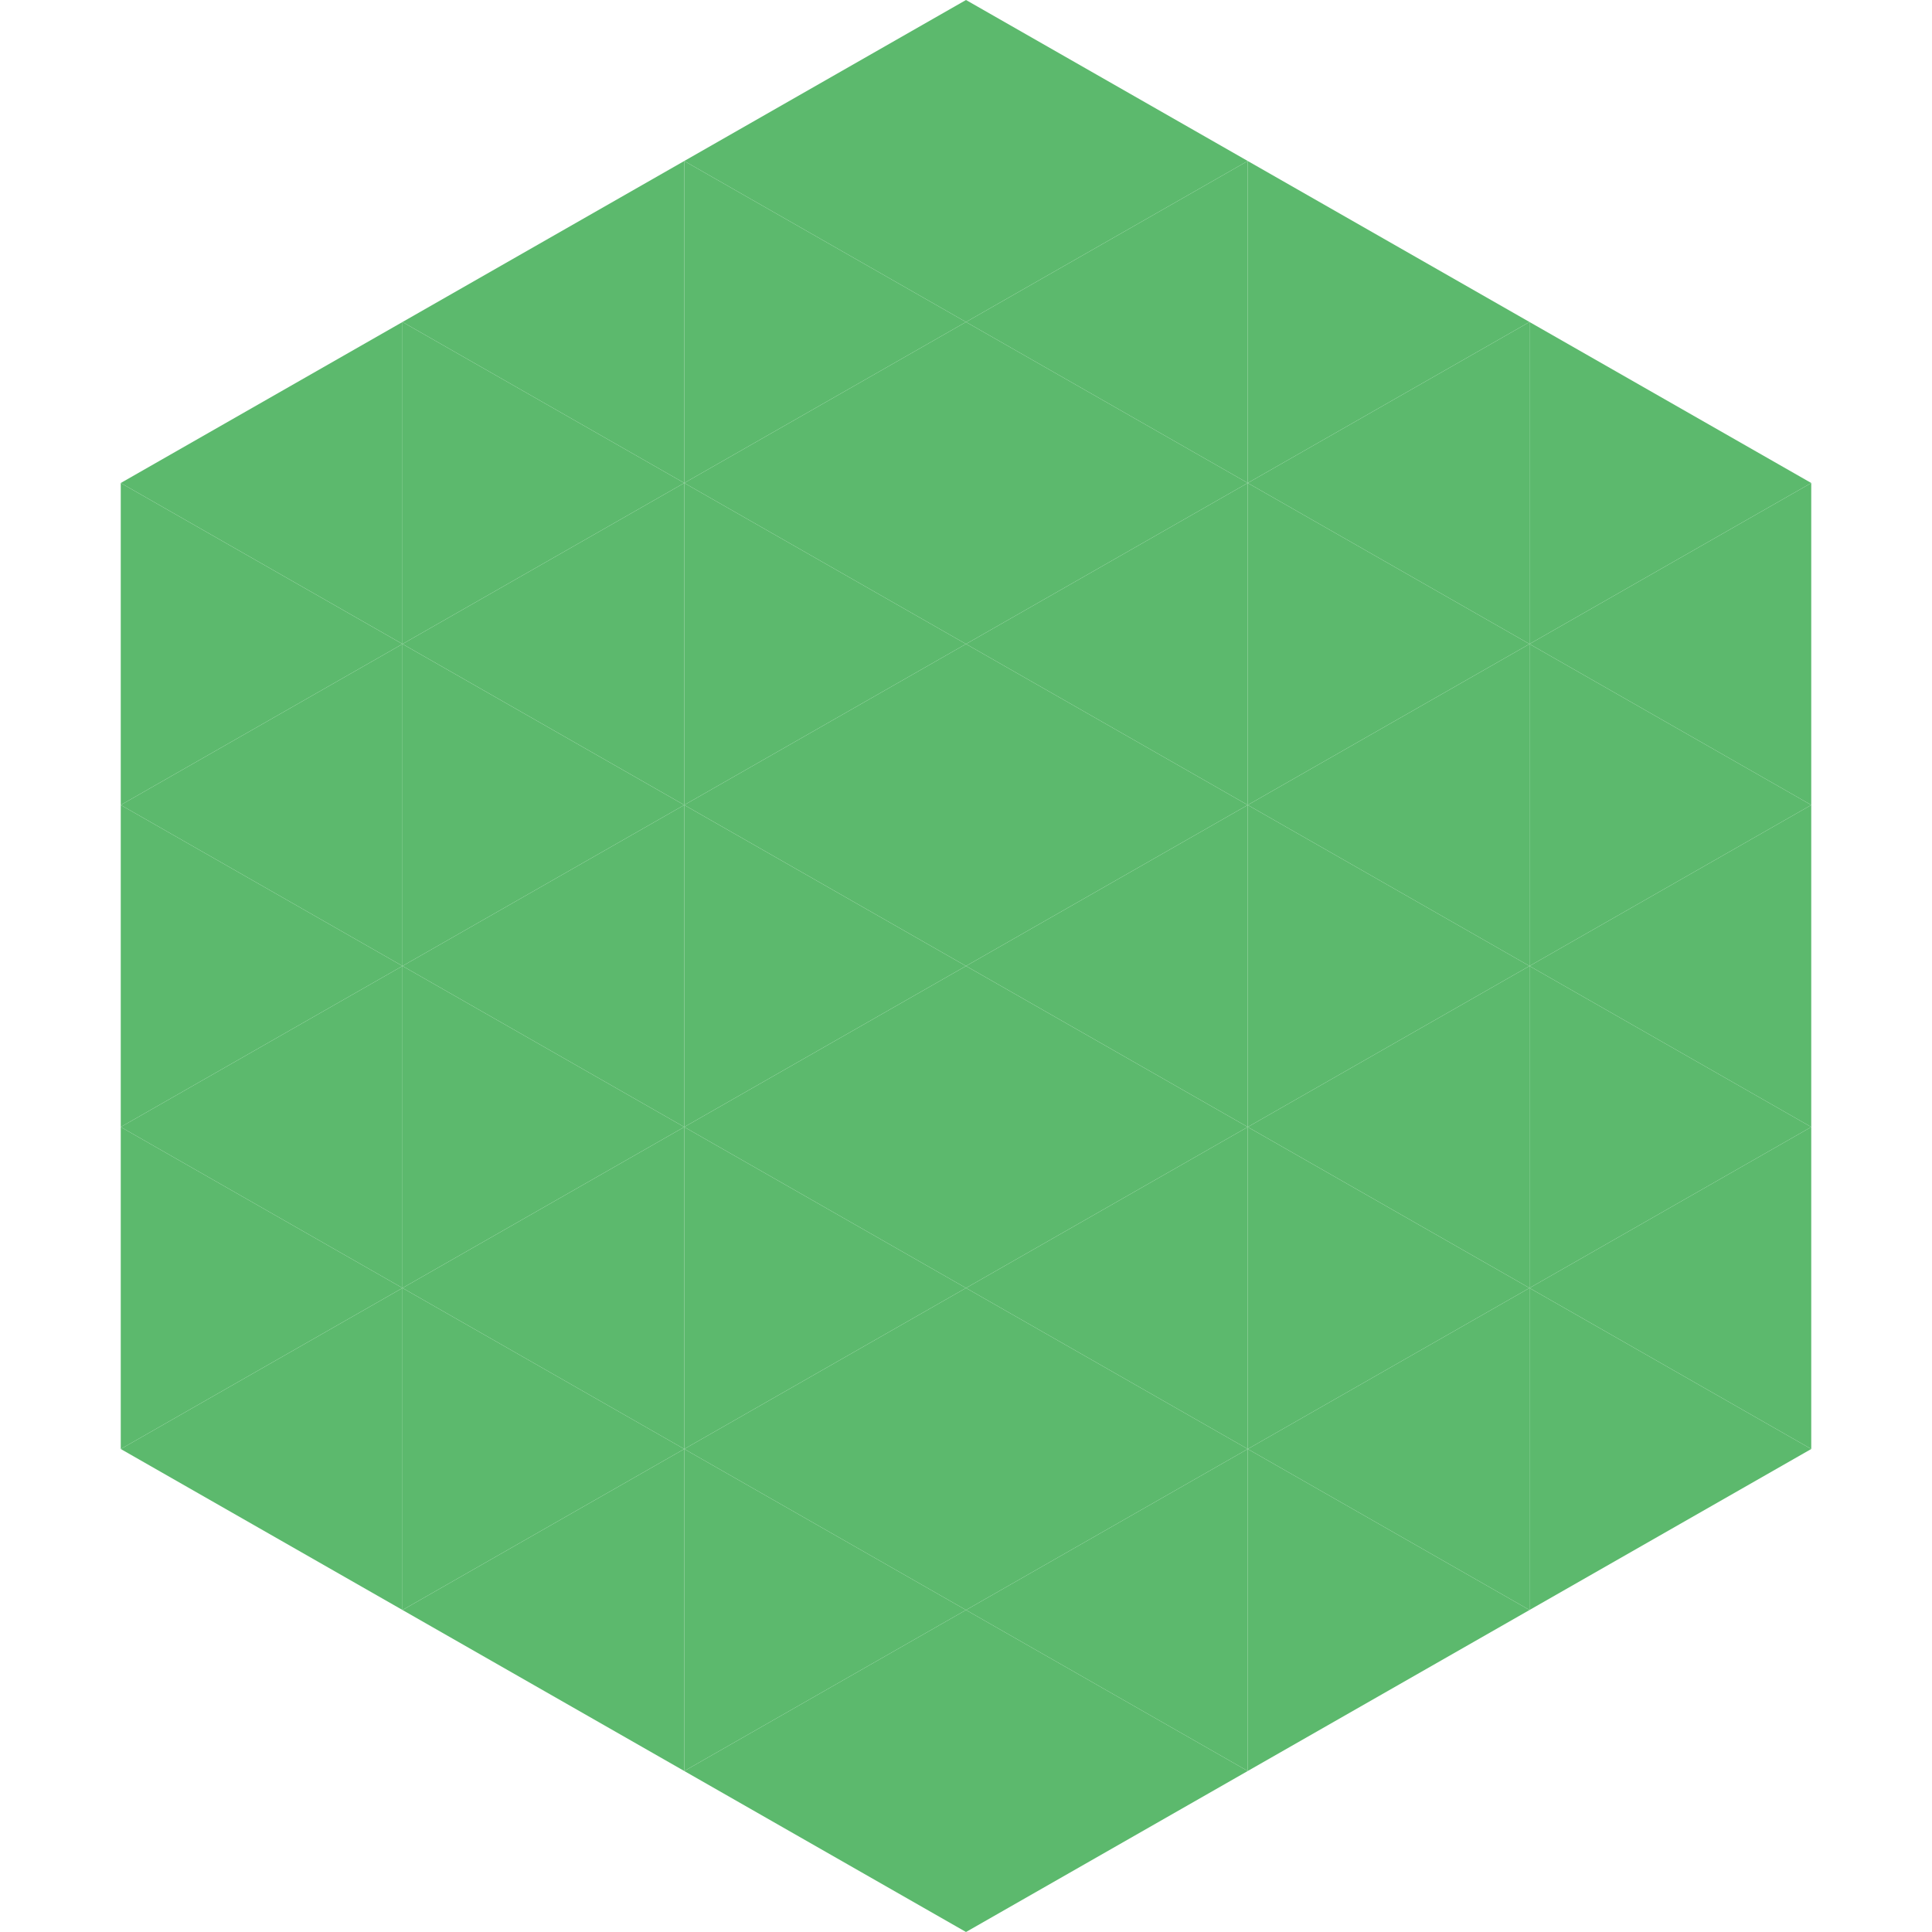
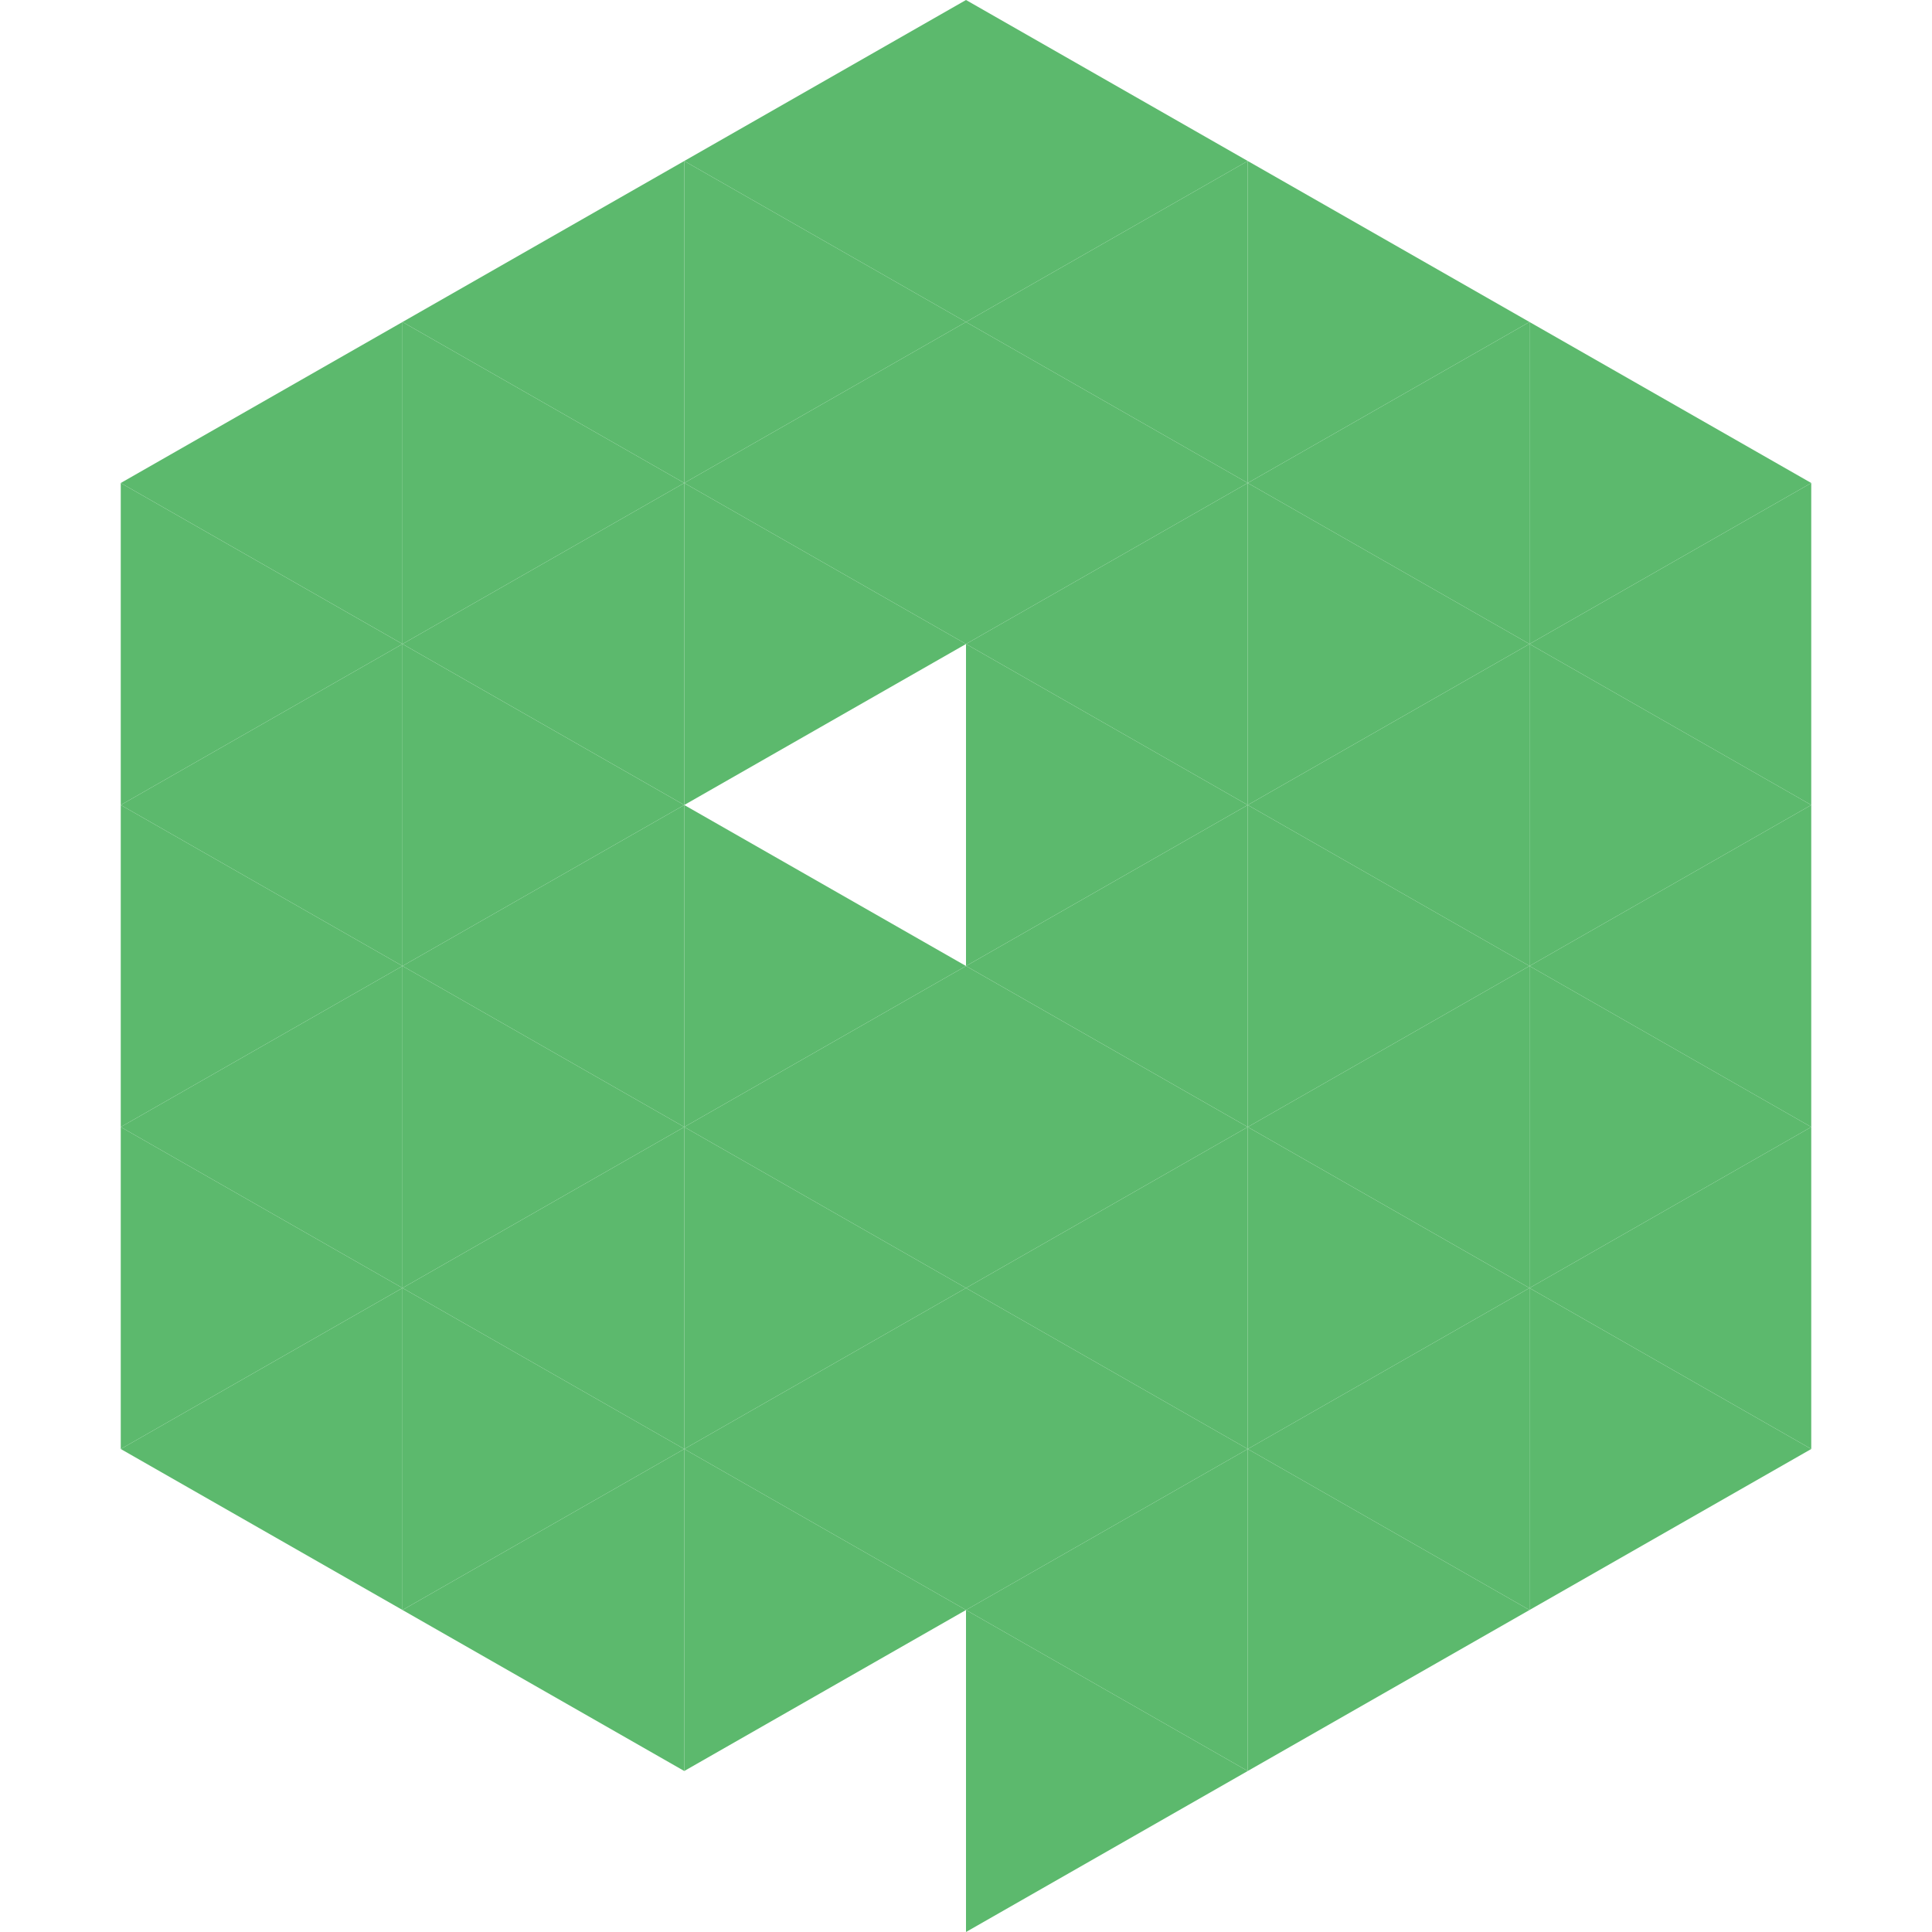
<svg xmlns="http://www.w3.org/2000/svg" width="240" height="240">
  <polygon points="50,40 15,60 50,80" style="fill:rgb(92,185,109)" />
  <polygon points="190,40 225,60 190,80" style="fill:rgb(92,185,109)" />
  <polygon points="15,60 50,80 15,100" style="fill:rgb(92,185,109)" />
  <polygon points="225,60 190,80 225,100" style="fill:rgb(92,185,109)" />
  <polygon points="50,80 15,100 50,120" style="fill:rgb(92,185,109)" />
  <polygon points="190,80 225,100 190,120" style="fill:rgb(92,185,109)" />
  <polygon points="15,100 50,120 15,140" style="fill:rgb(92,185,109)" />
  <polygon points="225,100 190,120 225,140" style="fill:rgb(92,185,109)" />
  <polygon points="50,120 15,140 50,160" style="fill:rgb(92,185,109)" />
  <polygon points="190,120 225,140 190,160" style="fill:rgb(92,185,109)" />
  <polygon points="15,140 50,160 15,180" style="fill:rgb(92,185,109)" />
  <polygon points="225,140 190,160 225,180" style="fill:rgb(92,185,109)" />
  <polygon points="50,160 15,180 50,200" style="fill:rgb(92,185,109)" />
  <polygon points="190,160 225,180 190,200" style="fill:rgb(92,185,109)" />
  <polygon points="15,180 50,200 15,220" style="fill:rgb(255,255,255); fill-opacity:0" />
  <polygon points="225,180 190,200 225,220" style="fill:rgb(255,255,255); fill-opacity:0" />
  <polygon points="50,0 85,20 50,40" style="fill:rgb(255,255,255); fill-opacity:0" />
  <polygon points="190,0 155,20 190,40" style="fill:rgb(255,255,255); fill-opacity:0" />
  <polygon points="85,20 50,40 85,60" style="fill:rgb(92,185,109)" />
  <polygon points="155,20 190,40 155,60" style="fill:rgb(92,185,109)" />
  <polygon points="50,40 85,60 50,80" style="fill:rgb(92,185,109)" />
  <polygon points="190,40 155,60 190,80" style="fill:rgb(92,185,109)" />
  <polygon points="85,60 50,80 85,100" style="fill:rgb(92,185,109)" />
  <polygon points="155,60 190,80 155,100" style="fill:rgb(92,185,109)" />
  <polygon points="50,80 85,100 50,120" style="fill:rgb(92,185,109)" />
  <polygon points="190,80 155,100 190,120" style="fill:rgb(92,185,109)" />
  <polygon points="85,100 50,120 85,140" style="fill:rgb(92,185,109)" />
  <polygon points="155,100 190,120 155,140" style="fill:rgb(92,185,109)" />
  <polygon points="50,120 85,140 50,160" style="fill:rgb(92,185,109)" />
  <polygon points="190,120 155,140 190,160" style="fill:rgb(92,185,109)" />
  <polygon points="85,140 50,160 85,180" style="fill:rgb(92,185,109)" />
  <polygon points="155,140 190,160 155,180" style="fill:rgb(92,185,109)" />
  <polygon points="50,160 85,180 50,200" style="fill:rgb(92,185,109)" />
  <polygon points="190,160 155,180 190,200" style="fill:rgb(92,185,109)" />
  <polygon points="85,180 50,200 85,220" style="fill:rgb(92,185,109)" />
  <polygon points="155,180 190,200 155,220" style="fill:rgb(92,185,109)" />
  <polygon points="120,0 85,20 120,40" style="fill:rgb(92,185,109)" />
  <polygon points="120,0 155,20 120,40" style="fill:rgb(92,185,109)" />
  <polygon points="85,20 120,40 85,60" style="fill:rgb(92,185,109)" />
  <polygon points="155,20 120,40 155,60" style="fill:rgb(92,185,109)" />
  <polygon points="120,40 85,60 120,80" style="fill:rgb(92,185,109)" />
  <polygon points="120,40 155,60 120,80" style="fill:rgb(92,185,109)" />
  <polygon points="85,60 120,80 85,100" style="fill:rgb(92,185,109)" />
  <polygon points="155,60 120,80 155,100" style="fill:rgb(92,185,109)" />
-   <polygon points="120,80 85,100 120,120" style="fill:rgb(92,185,109)" />
  <polygon points="120,80 155,100 120,120" style="fill:rgb(92,185,109)" />
  <polygon points="85,100 120,120 85,140" style="fill:rgb(92,185,109)" />
  <polygon points="155,100 120,120 155,140" style="fill:rgb(92,185,109)" />
  <polygon points="120,120 85,140 120,160" style="fill:rgb(92,185,109)" />
  <polygon points="120,120 155,140 120,160" style="fill:rgb(92,185,109)" />
  <polygon points="85,140 120,160 85,180" style="fill:rgb(92,185,109)" />
  <polygon points="155,140 120,160 155,180" style="fill:rgb(92,185,109)" />
  <polygon points="120,160 85,180 120,200" style="fill:rgb(92,185,109)" />
  <polygon points="120,160 155,180 120,200" style="fill:rgb(92,185,109)" />
  <polygon points="85,180 120,200 85,220" style="fill:rgb(92,185,109)" />
  <polygon points="155,180 120,200 155,220" style="fill:rgb(92,185,109)" />
-   <polygon points="120,200 85,220 120,240" style="fill:rgb(92,185,109)" />
  <polygon points="120,200 155,220 120,240" style="fill:rgb(92,185,109)" />
  <polygon points="85,220 120,240 85,260" style="fill:rgb(255,255,255); fill-opacity:0" />
  <polygon points="155,220 120,240 155,260" style="fill:rgb(255,255,255); fill-opacity:0" />
</svg>